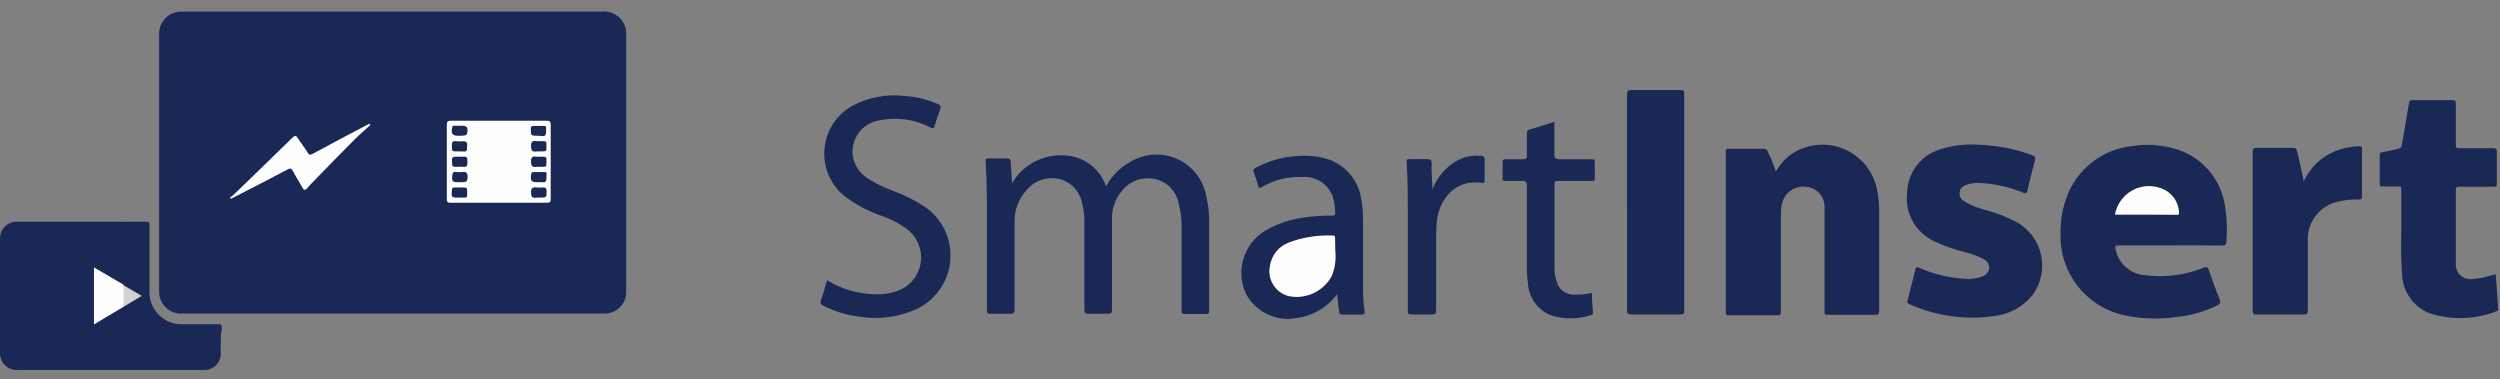
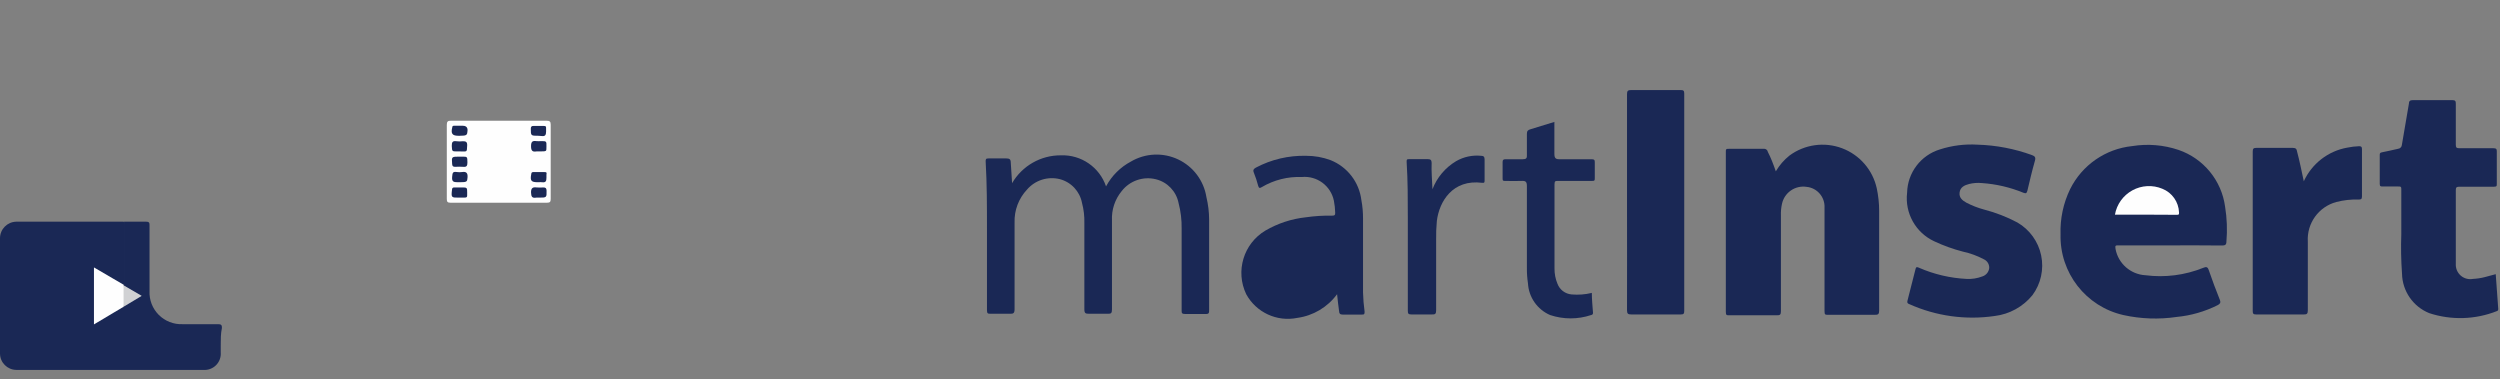
<svg xmlns="http://www.w3.org/2000/svg" width="211px" height="32px" viewBox="0 0 211 32" version="1.1">
  <rect x="0" y="0" width="211" height="32" fill="#808080" stroke="none" />
  <title>Smart Insert Logo</title>
  <g id="Page-1" stroke="none" stroke-width="1" fill="none" fill-rule="evenodd">
    <g id="Smart-Insert-Logo" fill-rule="nonzero">
-       <path d="M33.13,26.46 L15.43,26.46 C14.9,26.504 14.376,26.317 13.993,25.947 C13.61,25.578 13.405,25.062 13.43,24.53 L13.43,2.98 C13.391,2.439 13.589,1.907 13.973,1.523 C14.357,1.139 14.889,0.941 15.43,0.98 L50.8,0.98 C51.717,0.89 52.564,1.479 52.8,2.37 C52.841,2.547 52.858,2.729 52.85,2.91 L52.85,24.55 C52.88,25.071 52.684,25.579 52.313,25.945 C51.941,26.311 51.43,26.498 50.91,26.46 L33.13,26.46 Z" id="Path" fill="#1A2855" />
      <path d="M183.16,20.71 L178.8,20.71 C178.56,20.71 178.5,20.71 178.55,21.01 C178.779,22.246 179.825,23.163 181.08,23.23 C182.726,23.441 184.399,23.228 185.94,22.61 C186.21,22.5 186.32,22.51 186.42,22.8 C186.71,23.65 187.03,24.49 187.36,25.32 C187.45,25.56 187.36,25.65 187.18,25.75 C186.095,26.296 184.919,26.635 183.71,26.75 C182.213,26.972 180.688,26.918 179.21,26.59 C176.047,25.872 173.829,23.022 173.91,19.78 C173.866,18.46 174.144,17.149 174.72,15.96 C175.729,13.932 177.707,12.562 179.96,12.33 C181.267,12.12 182.605,12.229 183.86,12.65 C185.98,13.375 187.507,15.239 187.8,17.46 C187.956,18.428 187.993,19.413 187.91,20.39 C187.91,20.69 187.77,20.72 187.52,20.72 C186.08,20.7 184.62,20.71 183.16,20.71 Z" id="Path" fill="#1A2855" />
      <path d="M18.63,29.13 C18.63,29.33 18.63,29.53 18.63,29.74 C18.663,30.14 18.52,30.535 18.237,30.819 C17.954,31.104 17.56,31.251 17.16,31.22 L2.49,31.22 C2.12,31.22 1.75,31.22 1.37,31.22 C0.618,31.209 0.011,30.602 0,29.85 C0,26.603 0,23.353 0,20.1 C0.005,19.342 0.612,18.726 1.37,18.71 C4.37,18.71 7.37,18.71 10.44,18.71 C10.522,18.815 10.558,18.948 10.54,19.08 C10.54,20.62 10.54,22.15 10.54,23.68 C10.55,23.763 10.55,23.847 10.54,23.93 C10.41,24.17 10.25,24.03 10.11,23.93 C9.54,23.61 8.98,23.25 8.42,22.93 C8.07,22.72 8.04,22.73 8.04,23.12 L8.04,26.86 C8.006,26.95 8.006,27.05 8.04,27.14 C8.214,27.106 8.377,27.027 8.51,26.91 C9.03,26.61 9.51,26.29 10.05,25.99 C10.17,25.93 10.31,25.77 10.46,25.99 C10.535,26.557 10.555,27.129 10.52,27.7 C10.525,28.41 11.091,28.989 11.8,29.01 L18.02,29.01 C18.231,28.967 18.451,29.01 18.63,29.13 Z" id="Path" fill="#1A2855" />
      <path d="M149.88,14.46 C150.178,13.95 150.568,13.499 151.03,13.13 C152.309,12.185 153.98,11.952 155.468,12.511 C156.957,13.071 158.06,14.346 158.4,15.9 C158.532,16.521 158.599,17.155 158.6,17.79 C158.6,20.59 158.6,23.397 158.6,26.21 C158.6,26.51 158.52,26.58 158.22,26.57 L154.3,26.57 C154.05,26.57 153.99,26.57 153.99,26.26 C153.99,23.47 153.99,20.67 153.99,17.88 C153.99,17.76 153.99,17.64 153.99,17.52 C154.031,16.625 153.362,15.854 152.47,15.77 C151.511,15.627 150.605,16.252 150.4,17.2 C150.327,17.528 150.297,17.864 150.31,18.2 C150.31,20.867 150.31,23.553 150.31,26.26 C150.31,26.55 150.24,26.62 149.96,26.61 L145.96,26.61 C145.73,26.61 145.66,26.61 145.66,26.32 C145.66,21.82 145.66,17.323 145.66,12.83 C145.66,12.61 145.66,12.55 145.93,12.56 L148.84,12.56 C149.008,12.53 149.17,12.642 149.2,12.81 C149.45,13.29 149.66,13.83 149.88,14.46 Z" id="Path" fill="#1A2855" />
      <path d="M166.9,12.21 C168.471,12.255 170.024,12.552 171.5,13.09 C171.74,13.18 171.83,13.28 171.75,13.56 C171.51,14.4 171.31,15.25 171.11,16.1 C171.05,16.31 170.99,16.35 170.78,16.27 C169.659,15.808 168.47,15.531 167.26,15.45 C166.901,15.416 166.54,15.443 166.19,15.53 C165.81,15.63 165.45,15.79 165.39,16.24 C165.33,16.69 165.63,16.92 165.97,17.11 C166.447,17.357 166.95,17.552 167.47,17.69 C168.443,17.943 169.382,18.309 170.27,18.78 C171.304,19.38 172.033,20.391 172.275,21.561 C172.518,22.731 172.25,23.949 171.54,24.91 C170.745,25.888 169.601,26.519 168.35,26.67 C165.904,27.028 163.406,26.681 161.15,25.67 C161.01,25.62 160.94,25.56 160.99,25.38 C161.22,24.49 161.45,23.6 161.67,22.71 C161.73,22.47 161.83,22.55 161.97,22.6 C163.236,23.152 164.591,23.47 165.97,23.54 C166.427,23.566 166.883,23.494 167.31,23.33 C167.628,23.231 167.857,22.952 167.89,22.62 C167.904,22.302 167.722,22.008 167.43,21.88 C166.879,21.587 166.29,21.372 165.68,21.24 C164.848,21.025 164.038,20.734 163.26,20.37 C161.683,19.644 160.753,17.984 160.96,16.26 C160.999,14.573 162.116,13.102 163.73,12.61 C164.753,12.281 165.828,12.145 166.9,12.21 Z" id="Path" fill="#1A2855" />
      <path d="M85.42,15.46 C86.273,13.995 87.845,13.098 89.54,13.11 C91.249,13.045 92.799,14.111 93.35,15.73 C93.828,14.835 94.563,14.104 95.46,13.63 C96.673,12.919 98.159,12.853 99.431,13.453 C100.703,14.052 101.597,15.241 101.82,16.63 C101.971,17.259 102.049,17.903 102.05,18.55 C102.05,21.09 102.05,23.623 102.05,26.15 C102.05,26.41 102.05,26.52 101.71,26.5 C101.15,26.5 100.58,26.5 100.02,26.5 C99.78,26.5 99.72,26.44 99.73,26.21 C99.73,23.9 99.73,21.6 99.73,19.3 C99.743,18.568 99.656,17.838 99.47,17.13 C99.275,16.15 98.53,15.37 97.56,15.13 C96.484,14.861 95.35,15.254 94.67,16.13 C94.1,16.823 93.808,17.703 93.85,18.6 C93.85,21.1 93.85,23.607 93.85,26.12 C93.85,26.42 93.78,26.5 93.48,26.48 C92.98,26.48 92.48,26.48 91.97,26.48 C91.63,26.48 91.51,26.48 91.52,26.05 C91.52,23.64 91.52,21.23 91.52,18.82 C91.535,18.247 91.468,17.674 91.32,17.12 C91.133,16.149 90.406,15.371 89.45,15.12 C88.435,14.866 87.363,15.207 86.68,16 C85.974,16.75 85.596,17.751 85.63,18.78 C85.63,21.22 85.63,23.65 85.63,26.09 C85.63,26.43 85.53,26.5 85.22,26.48 C84.687,26.48 84.157,26.48 83.63,26.48 C83.37,26.48 83.3,26.48 83.3,26.16 C83.3,23.88 83.3,21.6 83.3,19.32 C83.3,17.42 83.3,15.53 83.19,13.64 C83.19,13.44 83.19,13.37 83.44,13.37 C83.927,13.37 84.417,13.37 84.91,13.37 C85.2,13.37 85.31,13.43 85.31,13.74 C85.35,14.37 85.39,14.94 85.42,15.46 Z" id="Path" fill="#1A2855" />
      <path d="M210.64,23.14 C210.71,24.14 210.78,25.08 210.85,26.05 C210.85,26.15 210.85,26.22 210.73,26.26 C208.908,26.98 206.892,27.04 205.03,26.43 C203.665,25.881 202.76,24.571 202.73,23.1 C202.65,21.989 202.63,20.874 202.67,19.76 C202.67,18.51 202.67,17.26 202.67,16.02 C202.67,15.8 202.67,15.72 202.4,15.74 C201.97,15.74 201.54,15.74 201.11,15.74 C200.94,15.74 200.85,15.74 200.85,15.52 C200.85,14.72 200.85,13.91 200.85,13.11 C200.85,12.96 200.85,12.88 201.06,12.85 C201.51,12.77 201.95,12.65 202.39,12.56 C202.57,12.545 202.711,12.4 202.72,12.22 C202.91,11.07 203.12,9.91 203.31,8.76 C203.31,8.55 203.39,8.45 203.64,8.45 C204.75,8.45 205.87,8.45 206.98,8.45 C207.24,8.45 207.27,8.55 207.27,8.76 C207.27,9.91 207.27,11.06 207.27,12.21 C207.27,12.45 207.33,12.51 207.56,12.51 C208.56,12.51 209.48,12.51 210.44,12.51 C210.67,12.51 210.74,12.57 210.73,12.8 C210.73,13.7 210.73,14.6 210.73,15.5 C210.73,15.7 210.73,15.76 210.47,15.76 L207.56,15.76 C207.33,15.76 207.27,15.82 207.27,16.05 C207.27,18 207.27,19.96 207.27,21.91 C207.27,22.03 207.27,22.15 207.27,22.27 C207.248,22.644 207.4,23.007 207.681,23.255 C207.962,23.503 208.341,23.608 208.71,23.54 C209.048,23.524 209.383,23.473 209.71,23.39 L210.64,23.14 Z" id="Path" fill="#1A2855" />
      <path d="M137.32,17.06 C137.32,14.06 137.32,10.99 137.32,7.95 C137.32,7.66 137.4,7.6 137.68,7.6 C139.07,7.6 140.46,7.6 141.85,7.6 C142.09,7.6 142.15,7.66 142.15,7.9 C142.15,14.013 142.15,20.13 142.15,26.25 C142.15,26.48 142.09,26.54 141.85,26.54 L137.68,26.54 C137.41,26.54 137.32,26.48 137.32,26.19 C137.33,23.15 137.32,20.1 137.32,17.06 Z" id="Path" fill="#1A2855" />
      <path d="M194.44,15.3 C195.123,13.809 196.495,12.747 198.11,12.46 C198.439,12.392 198.774,12.352 199.11,12.34 C199.3,12.34 199.35,12.4 199.35,12.59 C199.35,13.923 199.35,15.257 199.35,16.59 C199.35,16.82 199.25,16.84 199.07,16.84 C198.433,16.82 197.797,16.89 197.18,17.05 C195.686,17.455 194.683,18.855 194.78,20.4 C194.78,22.33 194.78,24.26 194.78,26.19 C194.78,26.48 194.7,26.55 194.42,26.54 L190.42,26.54 C190.19,26.54 190.13,26.48 190.13,26.25 C190.13,21.763 190.13,17.277 190.13,12.79 C190.13,12.54 190.2,12.48 190.45,12.48 C191.45,12.48 192.45,12.48 193.5,12.48 C193.77,12.48 193.84,12.57 193.88,12.82 C194.09,13.61 194.26,14.46 194.44,15.3 Z" id="Path" fill="#1A2855" />
-       <path d="M69.8,23.65 C70.968,24.368 72.3,24.775 73.67,24.83 C74.484,24.893 75.301,24.756 76.05,24.43 C76.966,23.987 77.595,23.109 77.721,22.099 C77.846,21.089 77.45,20.084 76.67,19.43 C75.987,18.901 75.22,18.492 74.4,18.22 C73.33,17.843 72.32,17.314 71.4,16.65 C70.143,15.7 69.457,14.174 69.581,12.603 C69.704,11.032 70.62,9.632 72.01,8.89 C73.349,8.199 74.864,7.924 76.36,8.1 C77.33,8.163 78.281,8.397 79.17,8.79 C79.38,8.88 79.45,8.97 79.36,9.21 C79.18,9.68 79.02,10.15 78.88,10.63 C78.81,10.85 78.76,10.87 78.55,10.77 C77.204,10.056 75.648,9.844 74.16,10.17 C73.391,10.303 72.72,10.767 72.323,11.439 C71.927,12.111 71.845,12.923 72.1,13.66 C72.343,14.297 72.804,14.828 73.4,15.16 C74.065,15.563 74.768,15.898 75.5,16.16 C76.519,16.538 77.484,17.049 78.37,17.68 C79.682,18.744 80.369,20.398 80.195,22.078 C80.022,23.758 79.012,25.237 77.51,26.01 C75.908,26.774 74.107,27.015 72.36,26.7 C71.352,26.563 70.375,26.256 69.47,25.79 C69.27,25.69 69.19,25.59 69.28,25.35 C69.48,24.81 69.64,24.24 69.8,23.65 Z" id="Path" fill="#1A2855" />
      <path d="M112.85,24.83 C112.048,25.925 110.835,26.647 109.49,26.83 C107.77,27.181 106.022,26.37 105.18,24.83 C104.251,22.89 104.953,20.562 106.8,19.46 C107.846,18.852 109.007,18.47 110.21,18.34 C110.948,18.233 111.694,18.187 112.44,18.2 C112.64,18.2 112.7,18.15 112.69,17.94 C112.681,17.604 112.645,17.27 112.58,16.94 C112.32,15.679 111.152,14.816 109.87,14.94 C108.688,14.892 107.518,15.187 106.5,15.79 C106.32,15.9 106.25,15.89 106.19,15.68 C106.091,15.299 105.967,14.925 105.82,14.56 C105.73,14.34 105.82,14.25 105.99,14.15 C107.297,13.457 108.761,13.113 110.24,13.15 C110.947,13.147 111.648,13.272 112.31,13.52 C113.723,14.088 114.715,15.379 114.9,16.89 C114.997,17.408 115.043,17.933 115.04,18.46 C115.04,20.53 115.04,22.61 115.04,24.68 C115.053,25.219 115.097,25.756 115.17,26.29 C115.17,26.49 115.17,26.56 114.94,26.55 C114.4,26.55 113.86,26.55 113.32,26.55 C113.1,26.55 113.03,26.47 113.02,26.27 C112.96,25.81 112.9,25.36 112.85,24.83 Z" id="Path" fill="#1A2855" />
      <path d="M131.19,10.29 C131.19,11.21 131.19,12.1 131.19,12.98 C131.19,13.37 131.31,13.45 131.67,13.44 C132.55,13.44 133.44,13.44 134.33,13.44 C134.55,13.44 134.61,13.5 134.6,13.72 C134.6,14.15 134.6,14.58 134.6,15.01 C134.6,15.22 134.6,15.28 134.34,15.27 C133.4,15.27 132.45,15.27 131.5,15.27 C131.28,15.27 131.2,15.27 131.2,15.56 C131.2,17.93 131.2,20.29 131.2,22.65 C131.194,23.096 131.279,23.538 131.45,23.95 C131.64,24.454 132.103,24.804 132.64,24.85 C133.213,24.901 133.791,24.857 134.35,24.72 C134.35,25.28 134.41,25.84 134.45,26.4 C134.45,26.54 134.38,26.57 134.29,26.59 C133.167,26.965 131.953,26.965 130.83,26.59 C129.748,26.124 129.024,25.086 128.96,23.91 C128.895,23.483 128.865,23.052 128.87,22.62 C128.87,20.31 128.87,18.01 128.87,15.71 C128.87,15.33 128.76,15.25 128.41,15.27 C128.06,15.29 127.5,15.27 127.04,15.27 C126.88,15.27 126.81,15.27 126.82,15.05 C126.82,14.6 126.82,14.14 126.82,13.68 C126.82,13.49 126.88,13.44 127.07,13.44 C127.55,13.44 128.07,13.44 128.51,13.44 C128.82,13.44 128.89,13.35 128.87,13.06 C128.87,12.47 128.87,11.89 128.87,11.3 C128.87,11.06 128.95,10.97 129.17,10.91 C129.8,10.72 130.5,10.51 131.19,10.29 Z" id="Path" fill="#1A2855" />
      <path d="M120.9,15.97 C121.282,14.978 121.986,14.143 122.9,13.6 C123.539,13.233 124.277,13.075 125.01,13.15 C125.21,13.15 125.3,13.23 125.3,13.45 C125.3,14.04 125.3,14.63 125.3,15.22 C125.3,15.36 125.3,15.46 125.1,15.43 C122.6,15.11 121.47,17.01 121.27,18.65 C121.22,19.188 121.2,19.729 121.21,20.27 C121.21,22.27 121.21,24.27 121.21,26.2 C121.21,26.5 121.12,26.55 120.85,26.54 C120.28,26.54 119.7,26.54 119.12,26.54 C118.86,26.54 118.82,26.46 118.82,26.22 C118.82,23.61 118.82,20.99 118.82,18.38 C118.82,16.81 118.82,15.24 118.72,13.67 C118.72,13.47 118.72,13.43 118.95,13.43 C119.47,13.43 119.95,13.43 120.5,13.43 C120.77,13.43 120.82,13.53 120.83,13.75 C120.8,14.46 120.87,15.23 120.9,15.97 Z" id="Path" fill="#1A2855" />
      <path d="M18.63,29.13 L11.8,29.13 C11.029,29.125 10.405,28.501 10.4,27.73 C10.4,27.12 10.4,26.51 10.4,25.9 L10.4,25.85 C10.849,25.532 11.316,25.241 11.8,24.98 C11.37,24.64 10.88,24.45 10.47,24.12 C10.452,24.093 10.452,24.057 10.47,24.03 L10.47,18.71 C11.09,18.71 11.71,18.71 12.33,18.71 C12.63,18.71 12.62,18.84 12.62,19.06 L12.62,24.55 C12.583,25.303 12.864,26.036 13.395,26.571 C13.926,27.105 14.657,27.392 15.41,27.36 L18.41,27.36 C18.66,27.36 18.74,27.43 18.73,27.68 C18.63,28.14 18.63,28.64 18.63,29.13 Z" id="Path" fill="#1A2855" />
      <path d="M42.13,10.19 L46.13,10.19 C46.4,10.19 46.48,10.26 46.48,10.53 C46.48,12.62 46.48,14.7 46.48,16.79 C46.48,17.04 46.41,17.11 46.16,17.11 L38.02,17.11 C37.75,17.11 37.71,17.01 37.71,16.78 C37.71,14.7 37.71,12.63 37.71,10.55 C37.71,10.27 37.78,10.18 38.07,10.19 L42.13,10.19 Z" id="Path" fill="#FEFEFE" />
-       <path d="M31.27,10.54 C30.82,10.95 30.36,11.34 29.93,11.77 C28.74,12.96 27.57,14.17 26.4,15.37 C26.24,15.53 26.09,15.7 25.94,15.87 C25.79,16.04 25.68,16.1 25.54,15.87 C25.31,15.42 25.02,15.01 24.79,14.56 C24.56,14.11 24.48,14.19 24.14,14.37 C22.74,15.12 21.32,15.84 19.9,16.57 L19.49,16.78 L19.41,16.69 C19.55,16.57 19.69,16.47 19.82,16.34 C21.44,14.77 23.06,13.21 24.67,11.63 C24.89,11.42 24.99,11.41 25.15,11.68 C25.31,11.95 25.67,12.4 25.9,12.78 C26.13,13.16 26.2,13.09 26.49,12.93 C27.93,12.14 29.38,11.39 30.83,10.62 L31.17,10.45 L31.27,10.54 Z" id="Path" fill="#FEFEFE" />
      <path d="M178.5,18.12 C178.653,17.246 179.196,16.49 179.974,16.064 C180.752,15.638 181.681,15.589 182.5,15.93 C183.325,16.258 183.878,17.043 183.91,17.93 C183.91,18.1 183.91,18.13 183.72,18.13 C181.96,18.11 180.25,18.12 178.5,18.12 Z" id="Path" fill="#FEFEFE" />
      <path d="M10.43,24.03 L10.43,24.08 C10.61,24.67 10.61,25.3 10.43,25.89 L10.43,25.89 L7.93,27.38 L7.93,22.57 L10.43,24.03 Z" id="Path" fill="#FEFEFE" />
-       <path d="M112.7,21.21 C112.773,21.913 112.674,22.624 112.41,23.28 C111.72,24.564 110.286,25.261 108.85,25.01 C107.686,24.765 106.94,23.625 107.18,22.46 C107.307,21.544 107.931,20.774 108.8,20.46 C109.978,20.019 111.233,19.821 112.49,19.88 C112.67,19.88 112.68,19.96 112.68,20.1 C112.69,20.46 112.7,20.82 112.7,21.21 Z" id="Path" fill="#FEFEFE" />
      <path d="M10.43,25.89 C10.43,25.28 10.43,24.68 10.43,24.08 L11.96,24.97 L10.43,25.89 Z" id="Path" fill="#D0D1D3" />
      <path d="M45.46,12.78 L45.28,12.78 C44.93,12.84 44.82,12.71 44.82,12.34 C44.82,11.97 44.93,11.86 45.27,11.91 C45.4,11.92 45.53,11.92 45.66,11.91 C46.12,11.91 46.13,11.91 46.12,12.36 C46.11,12.81 46.18,12.77 45.46,12.78 Z" id="Path" fill="#1A2855" />
-       <path d="M45.46,14.08 C45.4,14.075 45.34,14.075 45.28,14.08 C44.93,14.14 44.82,14.01 44.82,13.64 C44.82,13.27 44.92,13.17 45.27,13.22 C45.4,13.23 45.53,13.23 45.66,13.22 C46.12,13.22 46.13,13.22 46.12,13.68 C46.11,14.14 46.18,14.07 45.46,14.08 Z" id="Path" fill="#1A2855" />
      <path d="M45.47,15.38 L45.39,15.38 C44.82,15.38 44.73,15.25 44.84,14.68 C44.84,14.53 44.95,14.52 45.06,14.52 C45.34,14.52 45.61,14.52 45.89,14.52 C46.17,14.52 46.14,14.57 46.12,14.75 C46.115,14.833 46.115,14.917 46.12,15 C46.12,15.29 46.06,15.42 45.75,15.38 C45.657,15.37 45.563,15.37 45.47,15.38 L45.47,15.38 Z" id="Path" fill="#1A2855" />
      <path d="M45.47,16.68 L45.26,16.68 C44.91,16.74 44.83,16.6 44.82,16.25 C44.81,15.9 44.94,15.77 45.29,15.82 C45.48,15.835 45.67,15.835 45.86,15.82 C46.06,15.82 46.12,15.89 46.13,16.08 C46.14,16.68 46.15,16.68 45.47,16.68 Z" id="Path" fill="#1A2855" />
      <path d="M38.8,11.46 L38.7,11.46 C38.17,11.46 38.04,11.28 38.17,10.75 C38.17,10.61 38.28,10.61 38.37,10.61 C38.46,10.61 38.81,10.61 39.02,10.61 C39.23,10.61 39.49,10.67 39.46,11.03 C39.43,11.39 39.42,11.46 38.8,11.46 Z" id="Path" fill="#1A2855" />
      <path d="M38.8,12.78 L38.6,12.78 C38.14,12.78 38.16,12.78 38.13,12.32 C38.13,12.02 38.18,11.87 38.52,11.92 C38.699,11.944 38.881,11.944 39.06,11.92 C39.32,11.92 39.44,11.97 39.43,12.27 C39.4,12.9 39.44,12.77 38.8,12.78 Z" id="Path" fill="#1A2855" />
      <path d="M38.8,16.68 L38.72,16.68 C38.1,16.68 38.07,16.68 38.15,16.01 C38.15,15.88 38.21,15.82 38.34,15.82 L38.95,15.82 C39.43,15.82 39.43,15.82 39.43,16.28 C39.43,16.74 39.48,16.67 38.8,16.68 Z" id="Path" fill="#1A2855" />
      <path d="M38.8,13.22 L38.98,13.22 C39.46,13.22 39.44,13.22 39.45,13.71 C39.45,13.99 39.39,14.11 39.09,14.08 C38.864,14.065 38.636,14.065 38.41,14.08 C38.22,14.08 38.17,14.01 38.16,13.83 C38.11,13.22 38.11,13.22 38.8,13.22 Z" id="Path" fill="#1A2855" />
      <path d="M45.45,11.46 L45.45,11.46 C44.8,11.46 44.8,11.46 44.8,10.86 C44.8,10.7 44.86,10.62 45.03,10.63 L45.86,10.63 C46.02,10.63 46.11,10.63 46.09,10.85 C46.085,10.933 46.085,11.017 46.09,11.1 C46.09,11.41 46,11.52 45.71,11.48 L45.45,11.46 Z" id="Path" fill="#1A2855" />
      <path d="M38.8,15.38 C38.74,15.375 38.68,15.375 38.62,15.38 C38.27,15.38 38.13,15.32 38.16,14.94 C38.19,14.56 38.22,14.47 38.57,14.52 C38.713,14.54 38.857,14.54 39,14.52 C39.37,14.46 39.49,14.62 39.46,14.98 C39.43,15.34 39.42,15.38 38.8,15.38 Z" id="Path" fill="#1A2855" />
    </g>
  </g>
</svg>